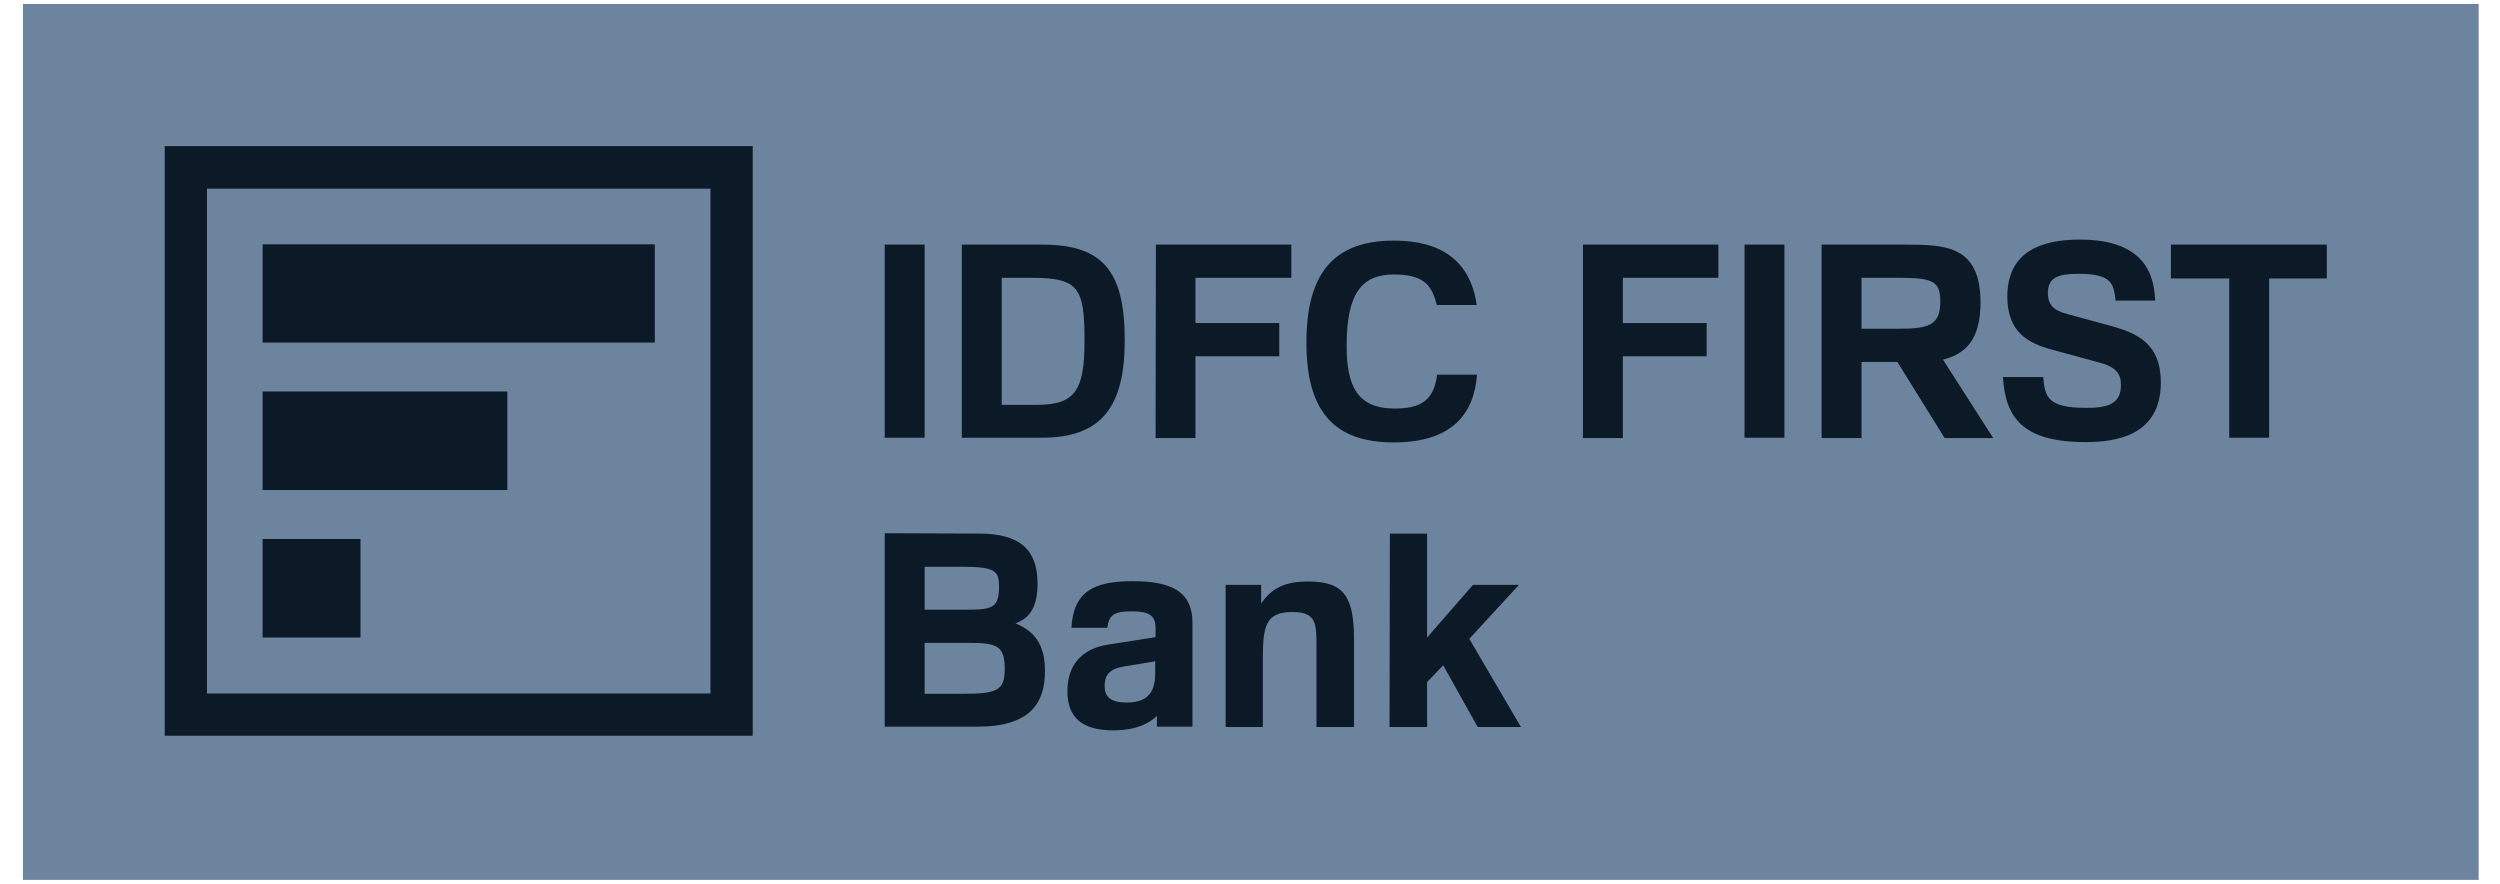
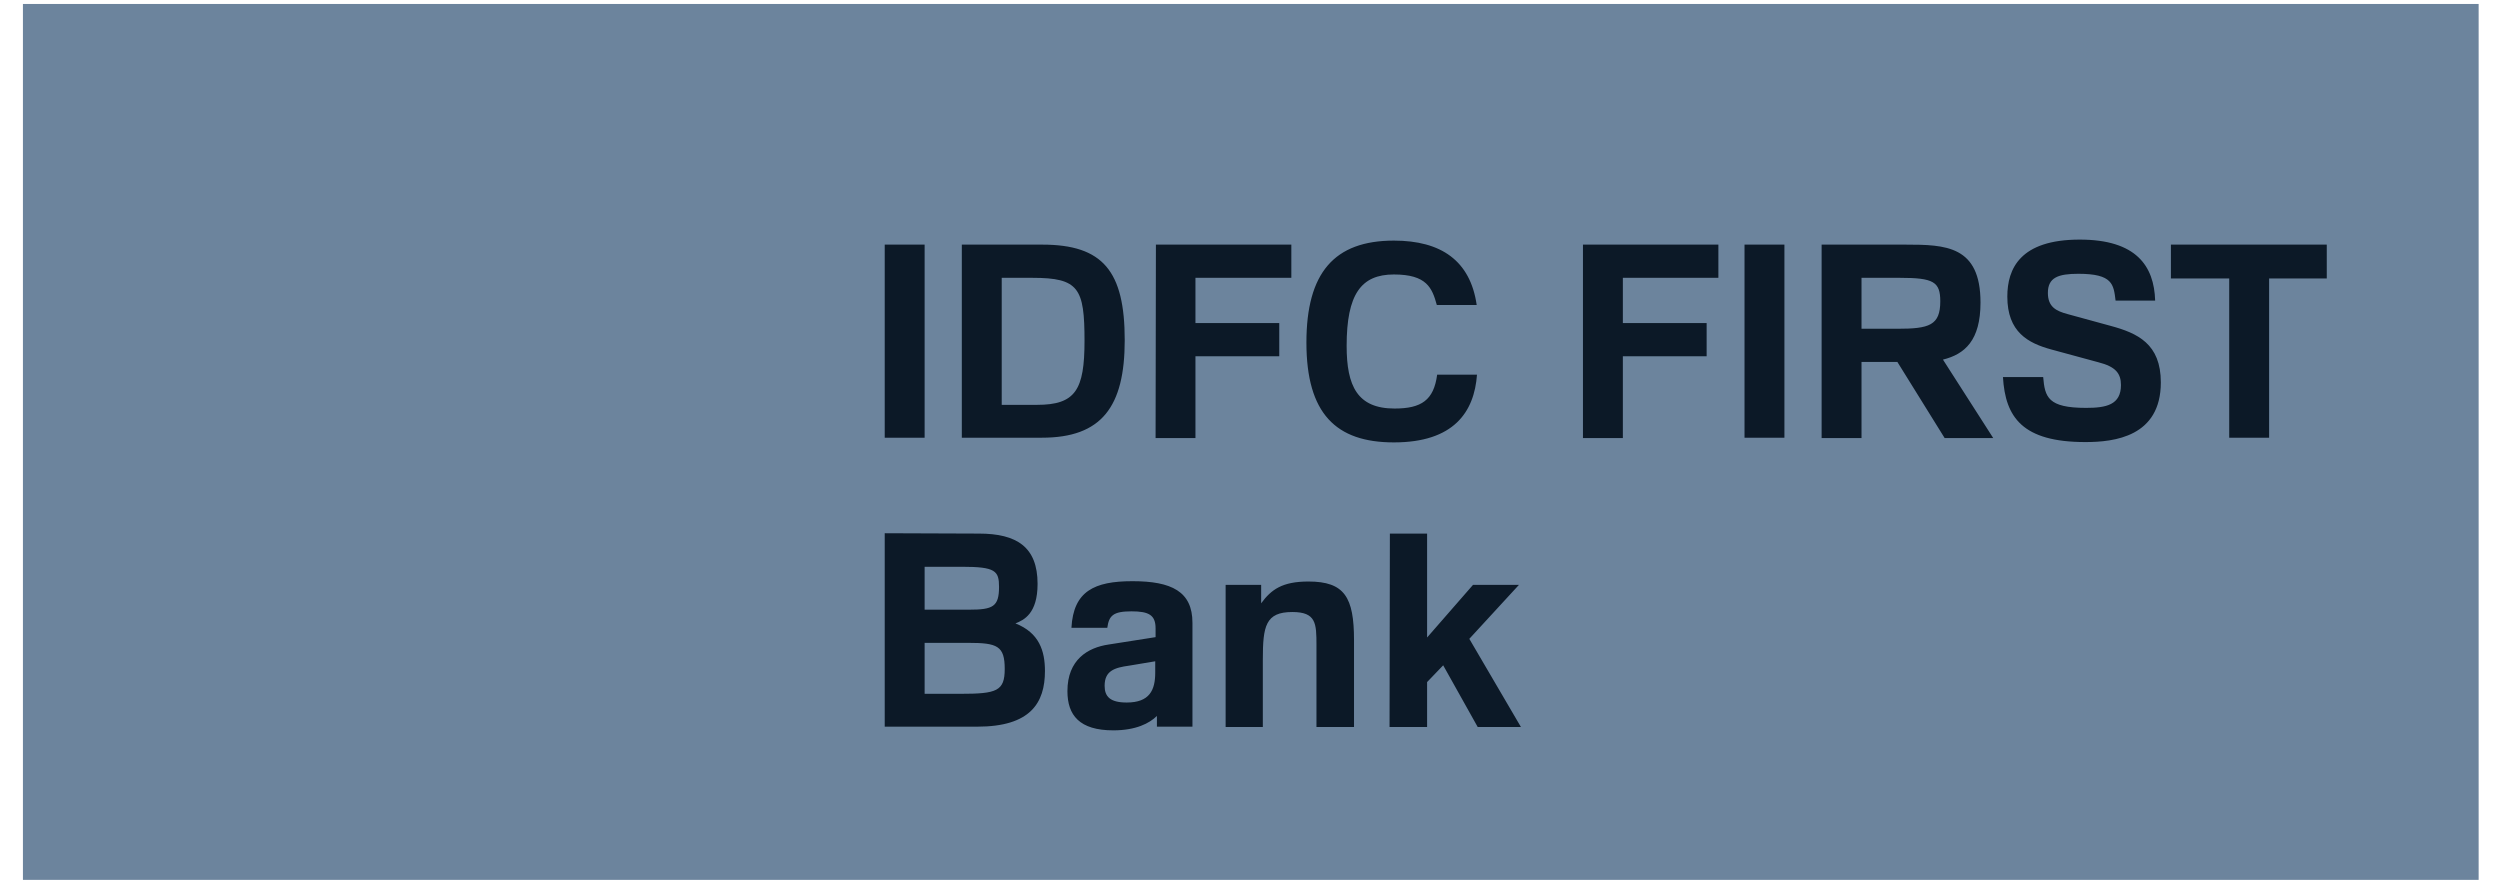
<svg xmlns="http://www.w3.org/2000/svg" width="99" height="35" viewBox="0 0 99 35" fill="none">
  <path d="M0.908 34.843H98.154V0.157H0.908V34.843Z" fill="#6C849D" />
-   <path d="M8.196 7.471H28.134V27.462H8.196V7.471ZM29.82 5.786H6.524V29.135H29.807V5.786H29.82Z" fill="#0C1927" />
-   <path d="M10.399 13.565H25.93V9.676H10.399V13.565ZM10.399 25.246H14.275V21.343H10.399V25.246ZM10.399 19.405H20.09V15.503H10.399V19.405Z" fill="#0C1927" />
  <path d="M39.668 11.002V16.032H41.062C42.588 16.032 42.947 15.448 42.947 13.497C42.947 11.413 42.721 11.002 40.889 11.002H39.668ZM41.274 9.687C43.676 9.687 44.539 10.736 44.539 13.471C44.539 16.112 43.623 17.333 41.261 17.333H38.088V9.687H41.274ZM35.035 17.333H36.615V9.687H35.035V17.333ZM45.774 9.687H51.137V11.002H47.34V12.794H50.659V14.108H47.34V17.347H45.761L45.774 9.687ZM58.49 14.825C58.384 16.325 57.561 17.519 55.198 17.519C52.902 17.519 51.734 16.378 51.734 13.563C51.734 10.803 52.836 9.528 55.198 9.528C57.07 9.528 58.225 10.325 58.477 12.077H56.898C56.712 11.4 56.499 10.869 55.198 10.869C53.898 10.869 53.327 11.652 53.327 13.696C53.327 15.289 53.752 16.178 55.225 16.178C56.287 16.178 56.778 15.847 56.911 14.838H58.49V14.825ZM62.685 9.687H68.048V11.002H64.265V12.794H67.583V14.108H64.265V17.347H62.685V9.687ZM69.083 17.333H70.663V9.687H69.083V17.333ZM73.716 11.002V13.019H75.136C76.397 13.019 76.835 12.886 76.835 11.931C76.835 11.161 76.57 11.002 75.242 11.002H73.716ZM72.136 9.687H75.455C77.047 9.687 78.428 9.727 78.428 11.984C78.428 13.484 77.804 14.028 76.941 14.24L78.932 17.347H77.008L75.136 14.333H73.716V17.347H72.136V9.687ZM80.91 14.931C80.977 15.727 81.096 16.152 82.609 16.152C83.406 16.152 83.99 16.032 83.99 15.249C83.99 14.785 83.777 14.519 83.1 14.347L81.242 13.842C80.313 13.59 79.49 13.152 79.49 11.745C79.49 10.643 79.994 9.488 82.357 9.488C84.6 9.488 85.304 10.537 85.344 11.904H83.777C83.698 11.267 83.671 10.842 82.304 10.842C81.507 10.842 81.096 10.988 81.096 11.599C81.096 12.156 81.428 12.316 81.866 12.435L83.565 12.9C84.653 13.192 85.569 13.617 85.569 15.143C85.569 17.294 83.724 17.506 82.583 17.506C80.087 17.506 79.41 16.524 79.317 14.931H80.91ZM88.264 11.028H85.968V9.687H92.14V11.028H89.857V17.333H88.277V11.028H88.264ZM36.615 25.457V27.475H38.035C39.469 27.475 39.787 27.369 39.787 26.492C39.787 25.576 39.495 25.457 38.34 25.457H36.615ZM36.615 22.444V24.143H38.38C39.323 24.143 39.562 24.023 39.562 23.24C39.562 22.603 39.416 22.444 38.088 22.444H36.615ZM38.765 21.13C40.265 21.13 41.088 21.661 41.088 23.121C41.088 24.302 40.544 24.554 40.212 24.687C41.154 25.059 41.38 25.776 41.38 26.572C41.38 27.833 40.809 28.776 38.699 28.776H35.035V21.116L38.765 21.13ZM45.747 26.187L44.712 26.36C44.141 26.439 43.743 26.559 43.743 27.156C43.743 27.581 43.955 27.82 44.619 27.82C45.522 27.82 45.747 27.329 45.747 26.638V26.187ZM42.429 24.86C42.508 23.413 43.331 23.015 44.845 23.015C46.398 23.015 47.221 23.426 47.221 24.661V28.776H45.814V28.351C45.522 28.643 44.977 28.922 44.088 28.922C42.747 28.922 42.27 28.324 42.27 27.369C42.27 26.121 43.079 25.643 43.902 25.523L45.761 25.231V24.886C45.761 24.355 45.495 24.209 44.805 24.209C44.075 24.209 43.916 24.382 43.849 24.86H42.429ZM52.132 25.55C52.132 24.687 52.119 24.236 51.176 24.236C50.114 24.236 50.008 24.793 50.008 26.121V28.789H48.535V23.161H49.942V23.891C50.34 23.346 50.778 23.028 51.813 23.028C53.247 23.028 53.619 23.652 53.619 25.351V28.789H52.132V25.55ZM55.039 21.13H56.513V25.245L58.331 23.161H60.15L58.185 25.298L60.229 28.789H58.517L57.15 26.346L56.513 27.01V28.789H55.026L55.039 21.13Z" fill="#0C1927" />
</svg>